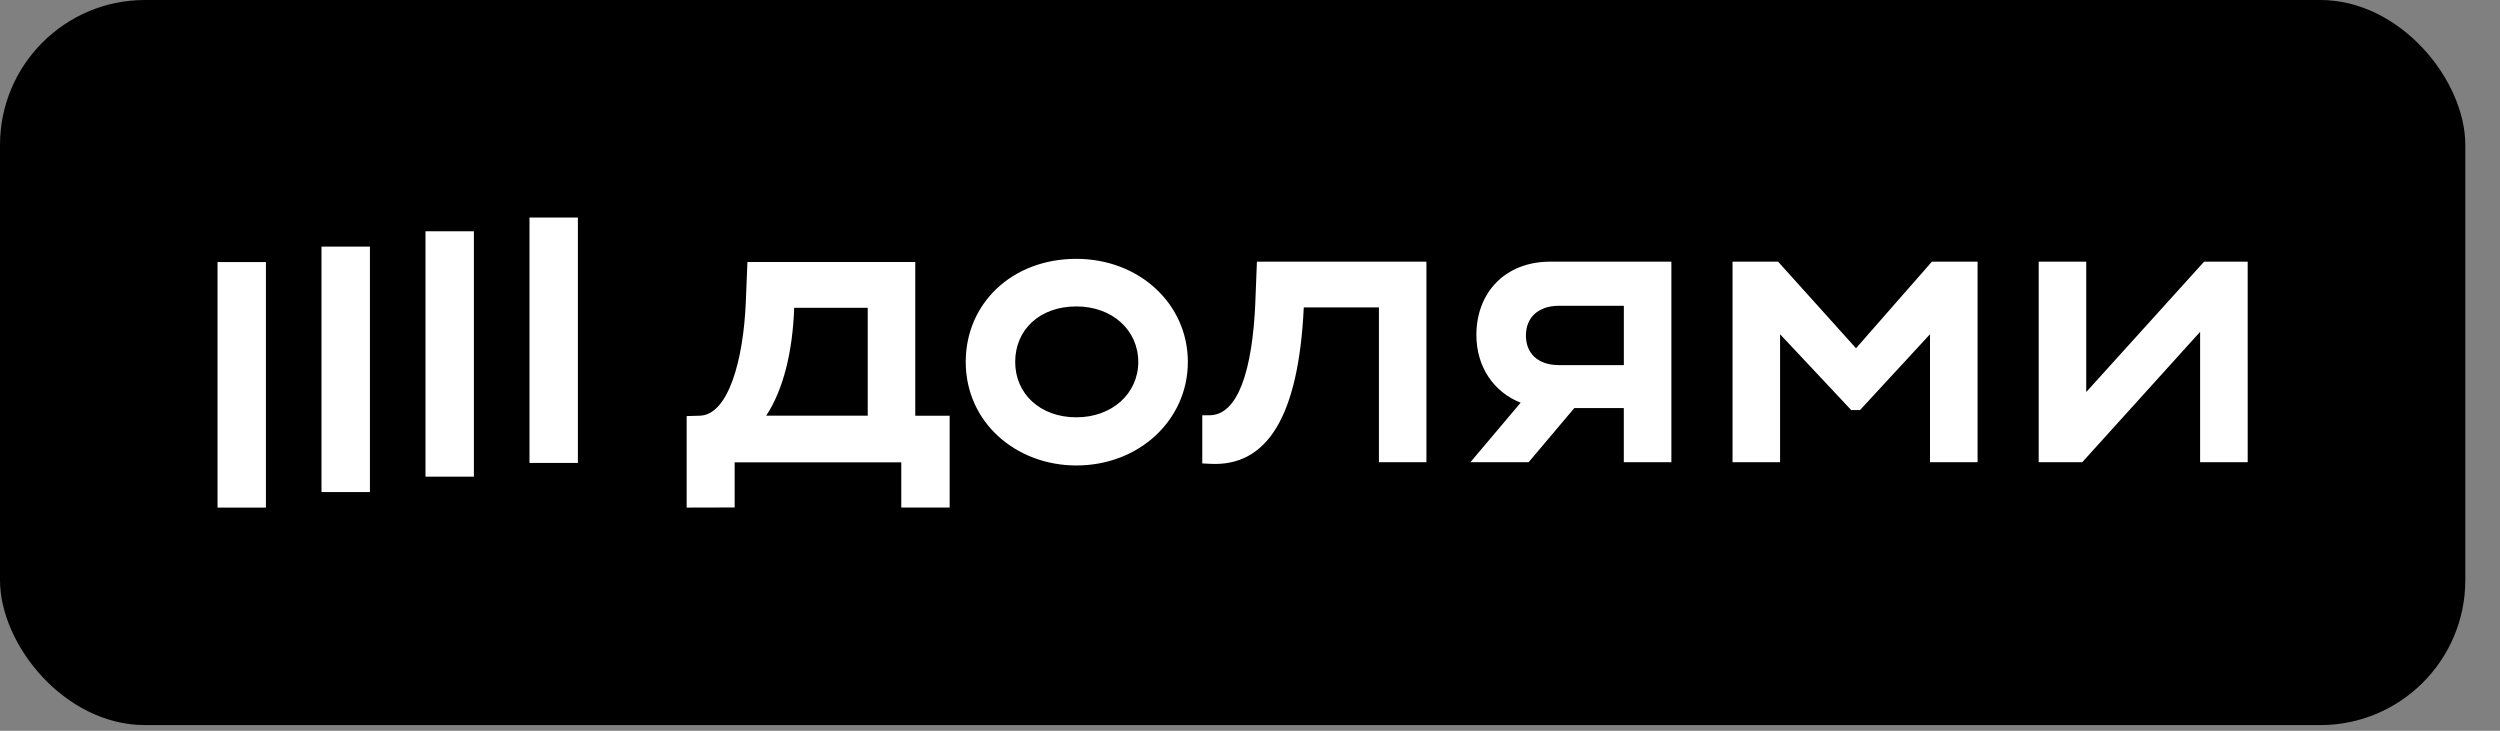
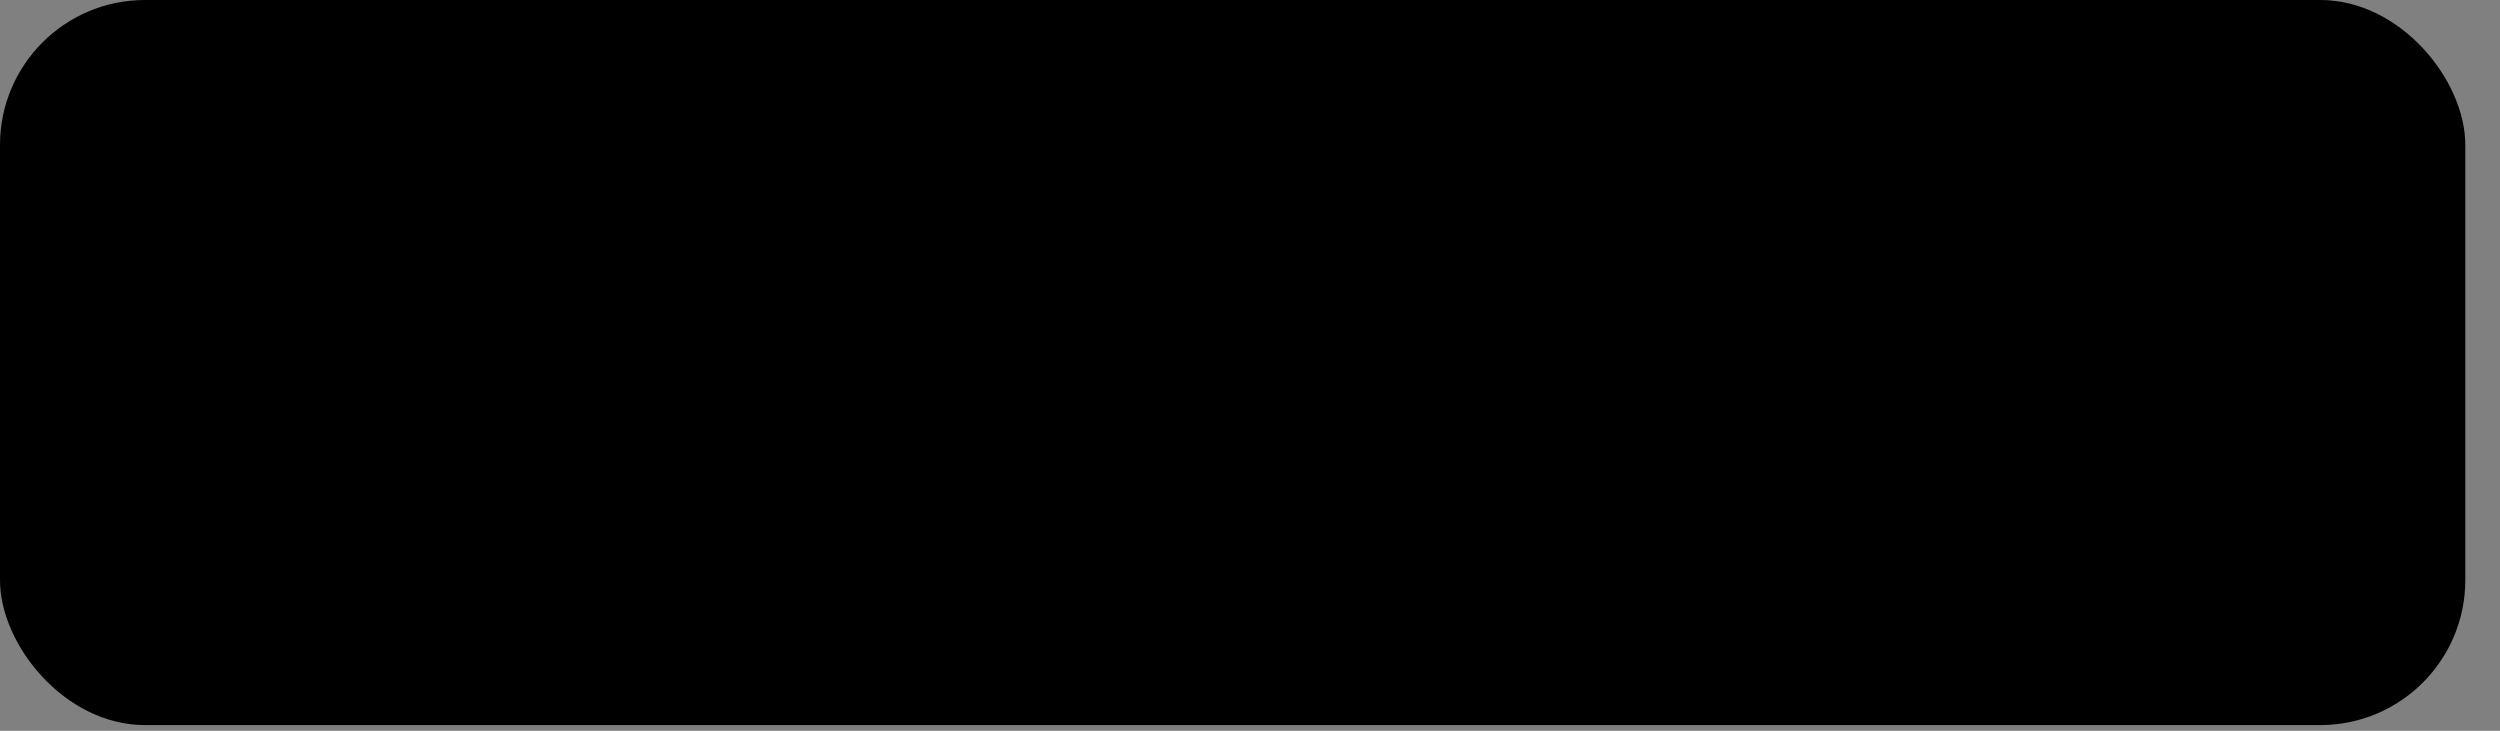
<svg xmlns="http://www.w3.org/2000/svg" width="65" height="19" fill="none">
  <rect width="100%" height="100%" fill="#808080" stroke="none" />
  <rect width="64.098" height="18.852" rx="3.77" fill="#000" style="fill:#000;fill-opacity:1" />
  <g clip-path="url(#a)" fill="#fff">
-     <path d="M15.025 5.656h-1.258v6.38h1.258v-6.38zM12.321 6.013h-1.258v6.38h1.258v-6.38zM9.618 6.411H8.359v6.382h1.259V6.411zM6.914 6.814H5.656v6.383h1.258V6.814zM48.257 9.055 46.23 6.803h-1.184v5.215h1.236V8.69l1.85 1.972h.228L50.18 8.69v3.328h1.237V6.803H50.23l-1.974 2.252zM57.307 6.803l-3.065 3.39v-3.39h-1.236v5.215h1.132l3.065-3.39v3.39h1.237V6.803h-1.133zM38.386 8.711c0 .83.454 1.484 1.151 1.759l-1.307 1.548h1.514l1.189-1.409h1.286v1.409h1.237V6.803h-3.149c-1.173 0-1.921.803-1.921 1.908zm3.834-.76v1.542h-1.683c-.562 0-.863-.313-.863-.771 0-.46.312-.772.863-.772l1.683.001zM32.64 7.846c-.076 1.793-.455 2.951-1.195 2.951h-.186v1.252l.198.01c1.485.084 2.306-1.22 2.441-4.067h1.954v4.026h1.235V6.803H32.68l-.041 1.043zM27.985 6.73c-1.673 0-2.876 1.158-2.876 2.68 0 1.575 1.31 2.692 2.876 2.692 1.631 0 2.899-1.18 2.899-2.692 0-1.513-1.268-2.68-2.9-2.68zm0 4.12c-.946 0-1.59-.616-1.59-1.44 0-.845.645-1.443 1.59-1.443.944 0 1.61.626 1.61 1.443 0 .817-.675 1.44-1.61 1.44zM23.797 6.812h-4.364l-.042 1.043c-.062 1.503-.454 2.932-1.195 2.953l-.343.01v2.379l1.248-.003V12.02h4.332v1.175h1.258v-2.386h-.894V6.812zm-1.236 3.996h-2.64c.447-.678.687-1.659.728-2.806h1.912v2.806z" style="fill:#fff;fill-opacity:1" />
-   </g>
+     </g>
  <defs>
    <clipPath id="a">
-       <path fill="#fff" style="fill:#fff;fill-opacity:1" transform="translate(5.656 5.656)" d="M0 0h52.787v7.541H0z" />
-     </clipPath>
+       </clipPath>
  </defs>
</svg>